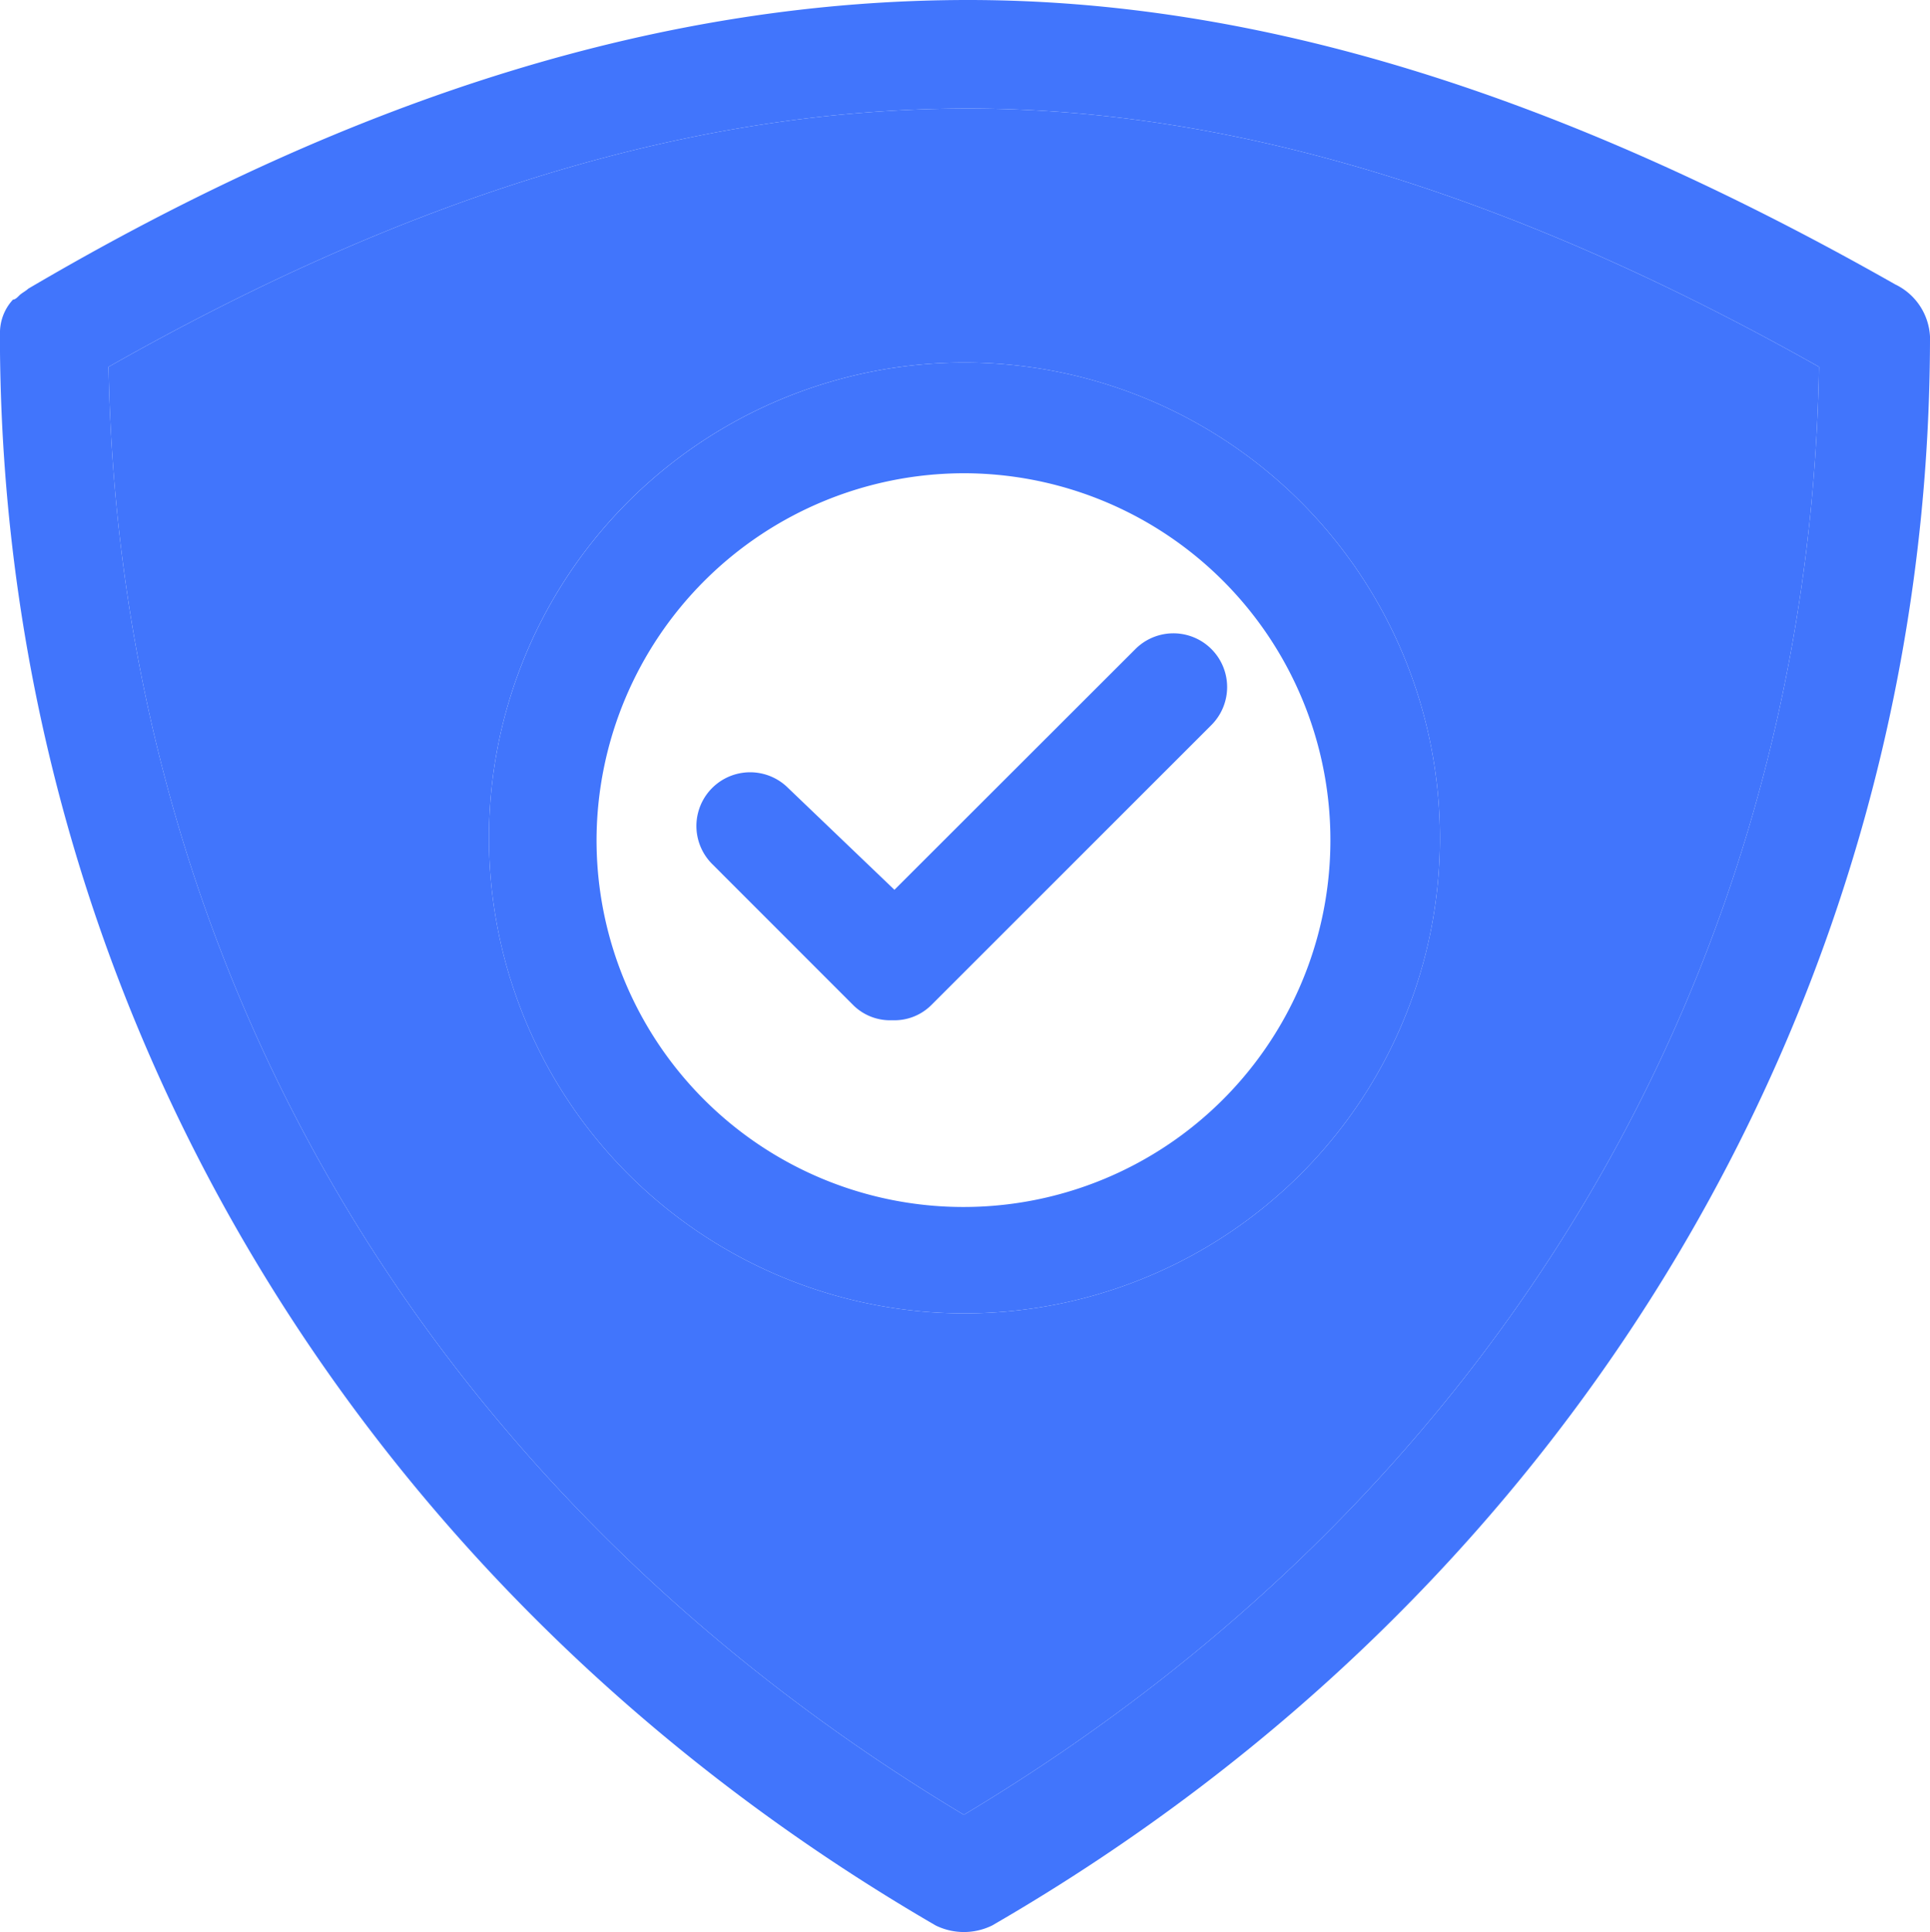
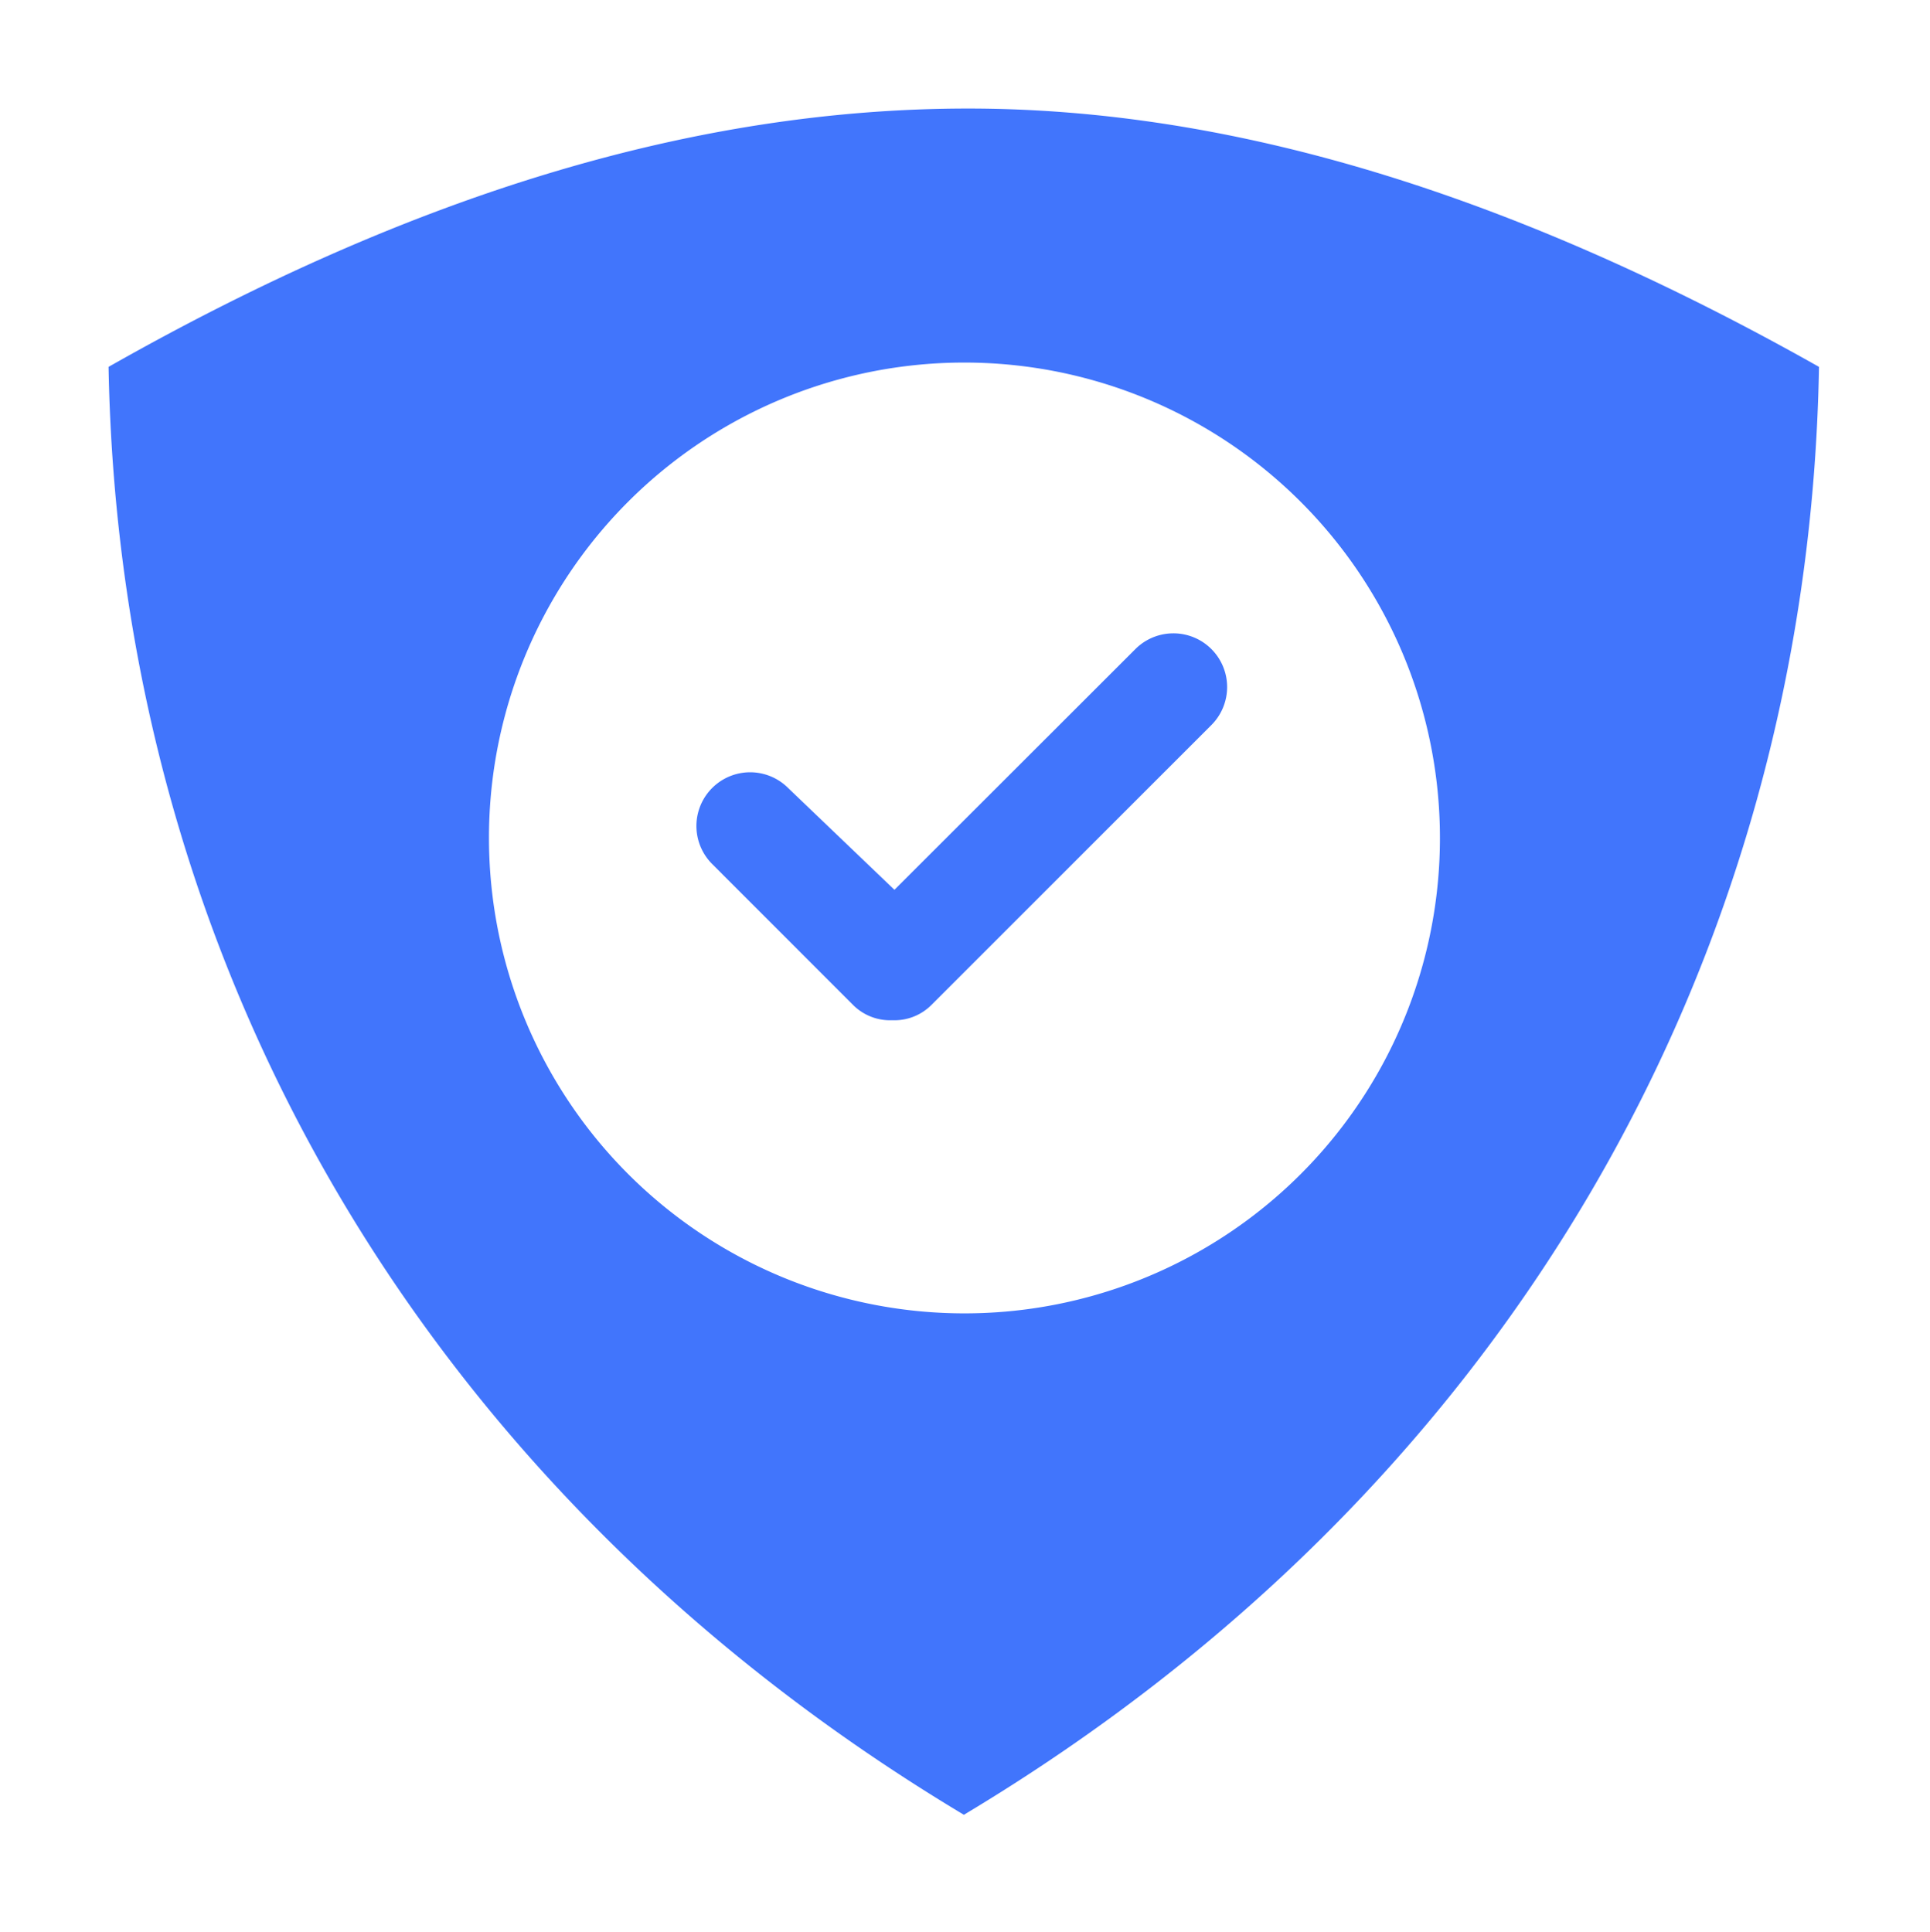
<svg xmlns="http://www.w3.org/2000/svg" id="Layer_1" data-name="Layer 1" viewBox="0 0 197.35 197.59">
  <title>free shipping icon-02</title>
  <path d="M99,11.1c26.86,0,55.5,8.66,87,26.42C184.92,99,153.4,152.74,98.56,185.6,43.73,152.74,12.21,99,11.1,37.52,42.4,19.76,71.26,11.1,99,11.1ZM50,85.7A48.62,48.62,0,1,0,98.56,37.08,48.59,48.59,0,0,0,50,85.7Z" fill="#4175fc" />
-   <path d="M98.56,37.08A48.62,48.62,0,1,1,50,85.7,48.6,48.6,0,0,1,98.56,37.08ZM61,85.7A37.52,37.52,0,1,0,98.56,48.4,37.61,37.61,0,0,0,61,85.7Z" fill="#4175fc" />
-   <path d="M11.1,37.52C12.21,99,43.73,152.74,98.56,185.6,153.4,152.74,184.92,99,186,37.52,154.51,19.76,125.87,11.1,99,11.1,71.26,11.1,42.4,19.76,11.1,37.52Zm182.7-8.43a6.27,6.27,0,0,1,3.55,5.33c0,67-36,127.87-95.9,162.5a6.55,6.55,0,0,1-5.77,0C36.4,162.51.66,102.57,0,36V34.2a5,5,0,0,1,1.33-3.56c.22,0,.44-.22.66-.44s.67-.45.89-.67C36.85,9.55,68.37,0,99,0,128.53,0,159.39,9.55,193.8,29.09Z" fill="#4175fc" />
  <path d="M91.24,104.34a5.35,5.35,0,0,1-4-1.55L72.82,88.36a5.49,5.49,0,1,1,7.77-7.77L91.46,91,116.1,66.38a5.49,5.49,0,0,1,7.77,7.77L95.23,102.79A5.34,5.34,0,0,1,91.24,104.34Z" fill="#4175fc" />
</svg>